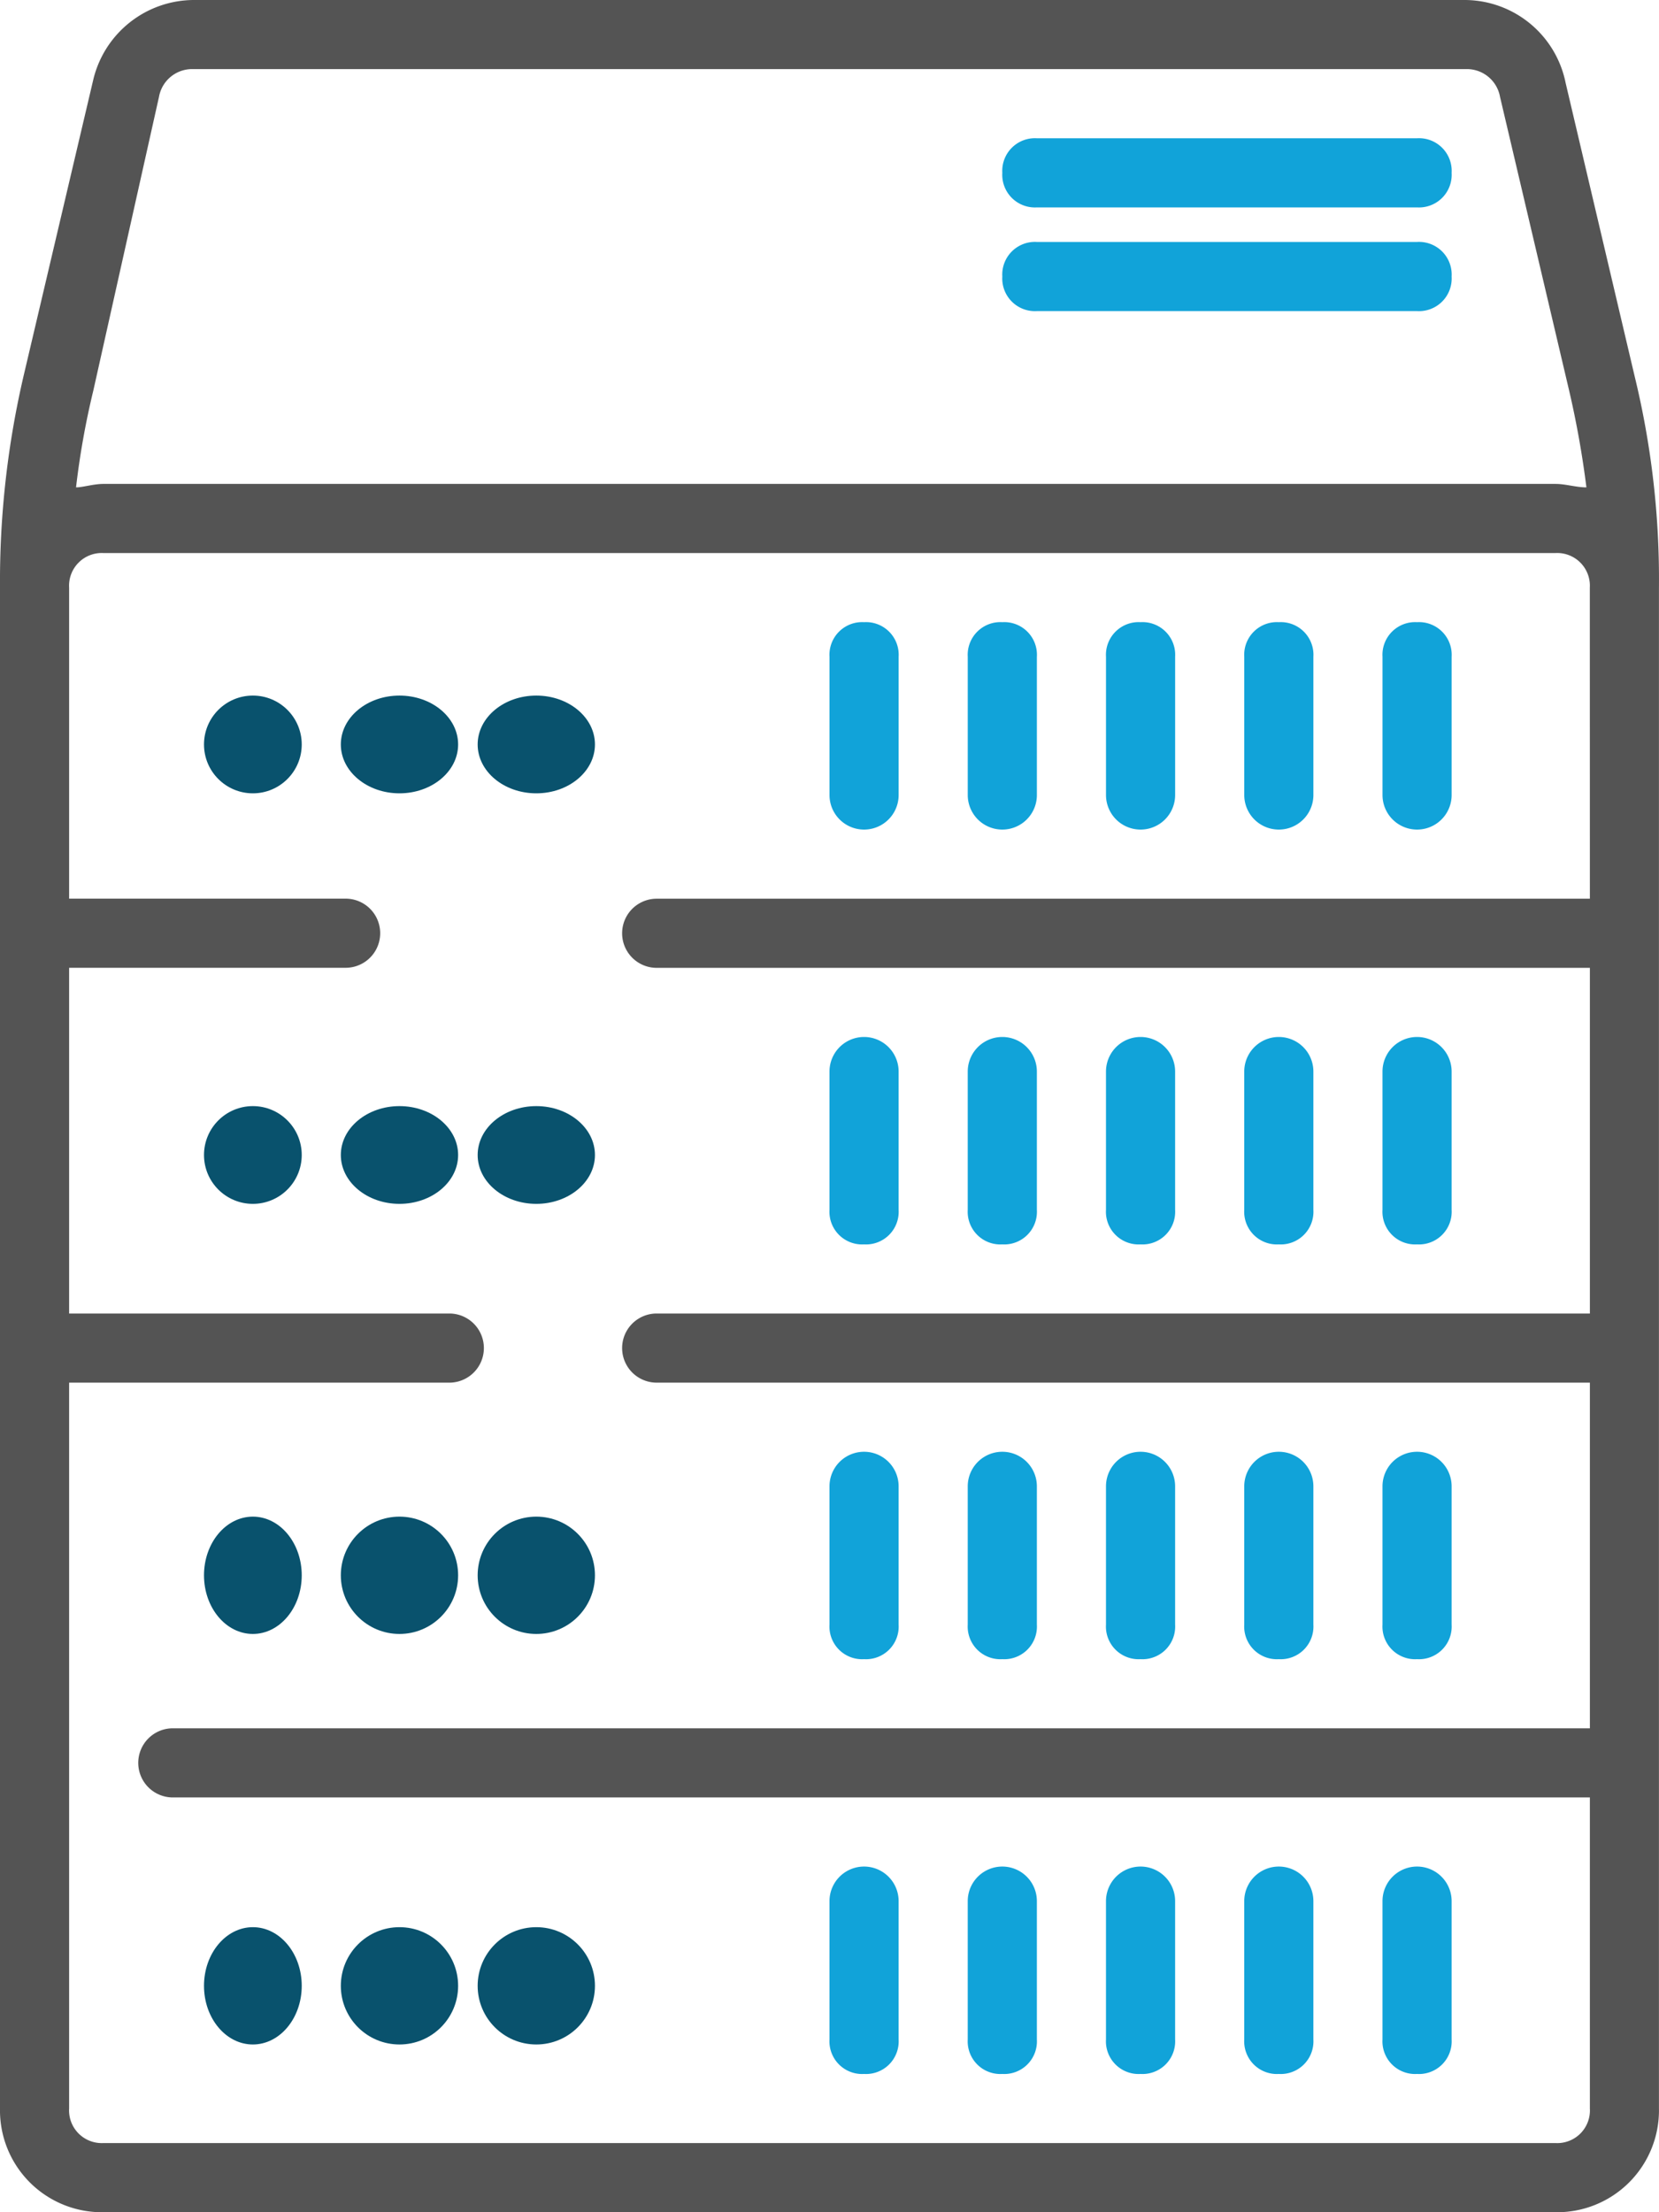
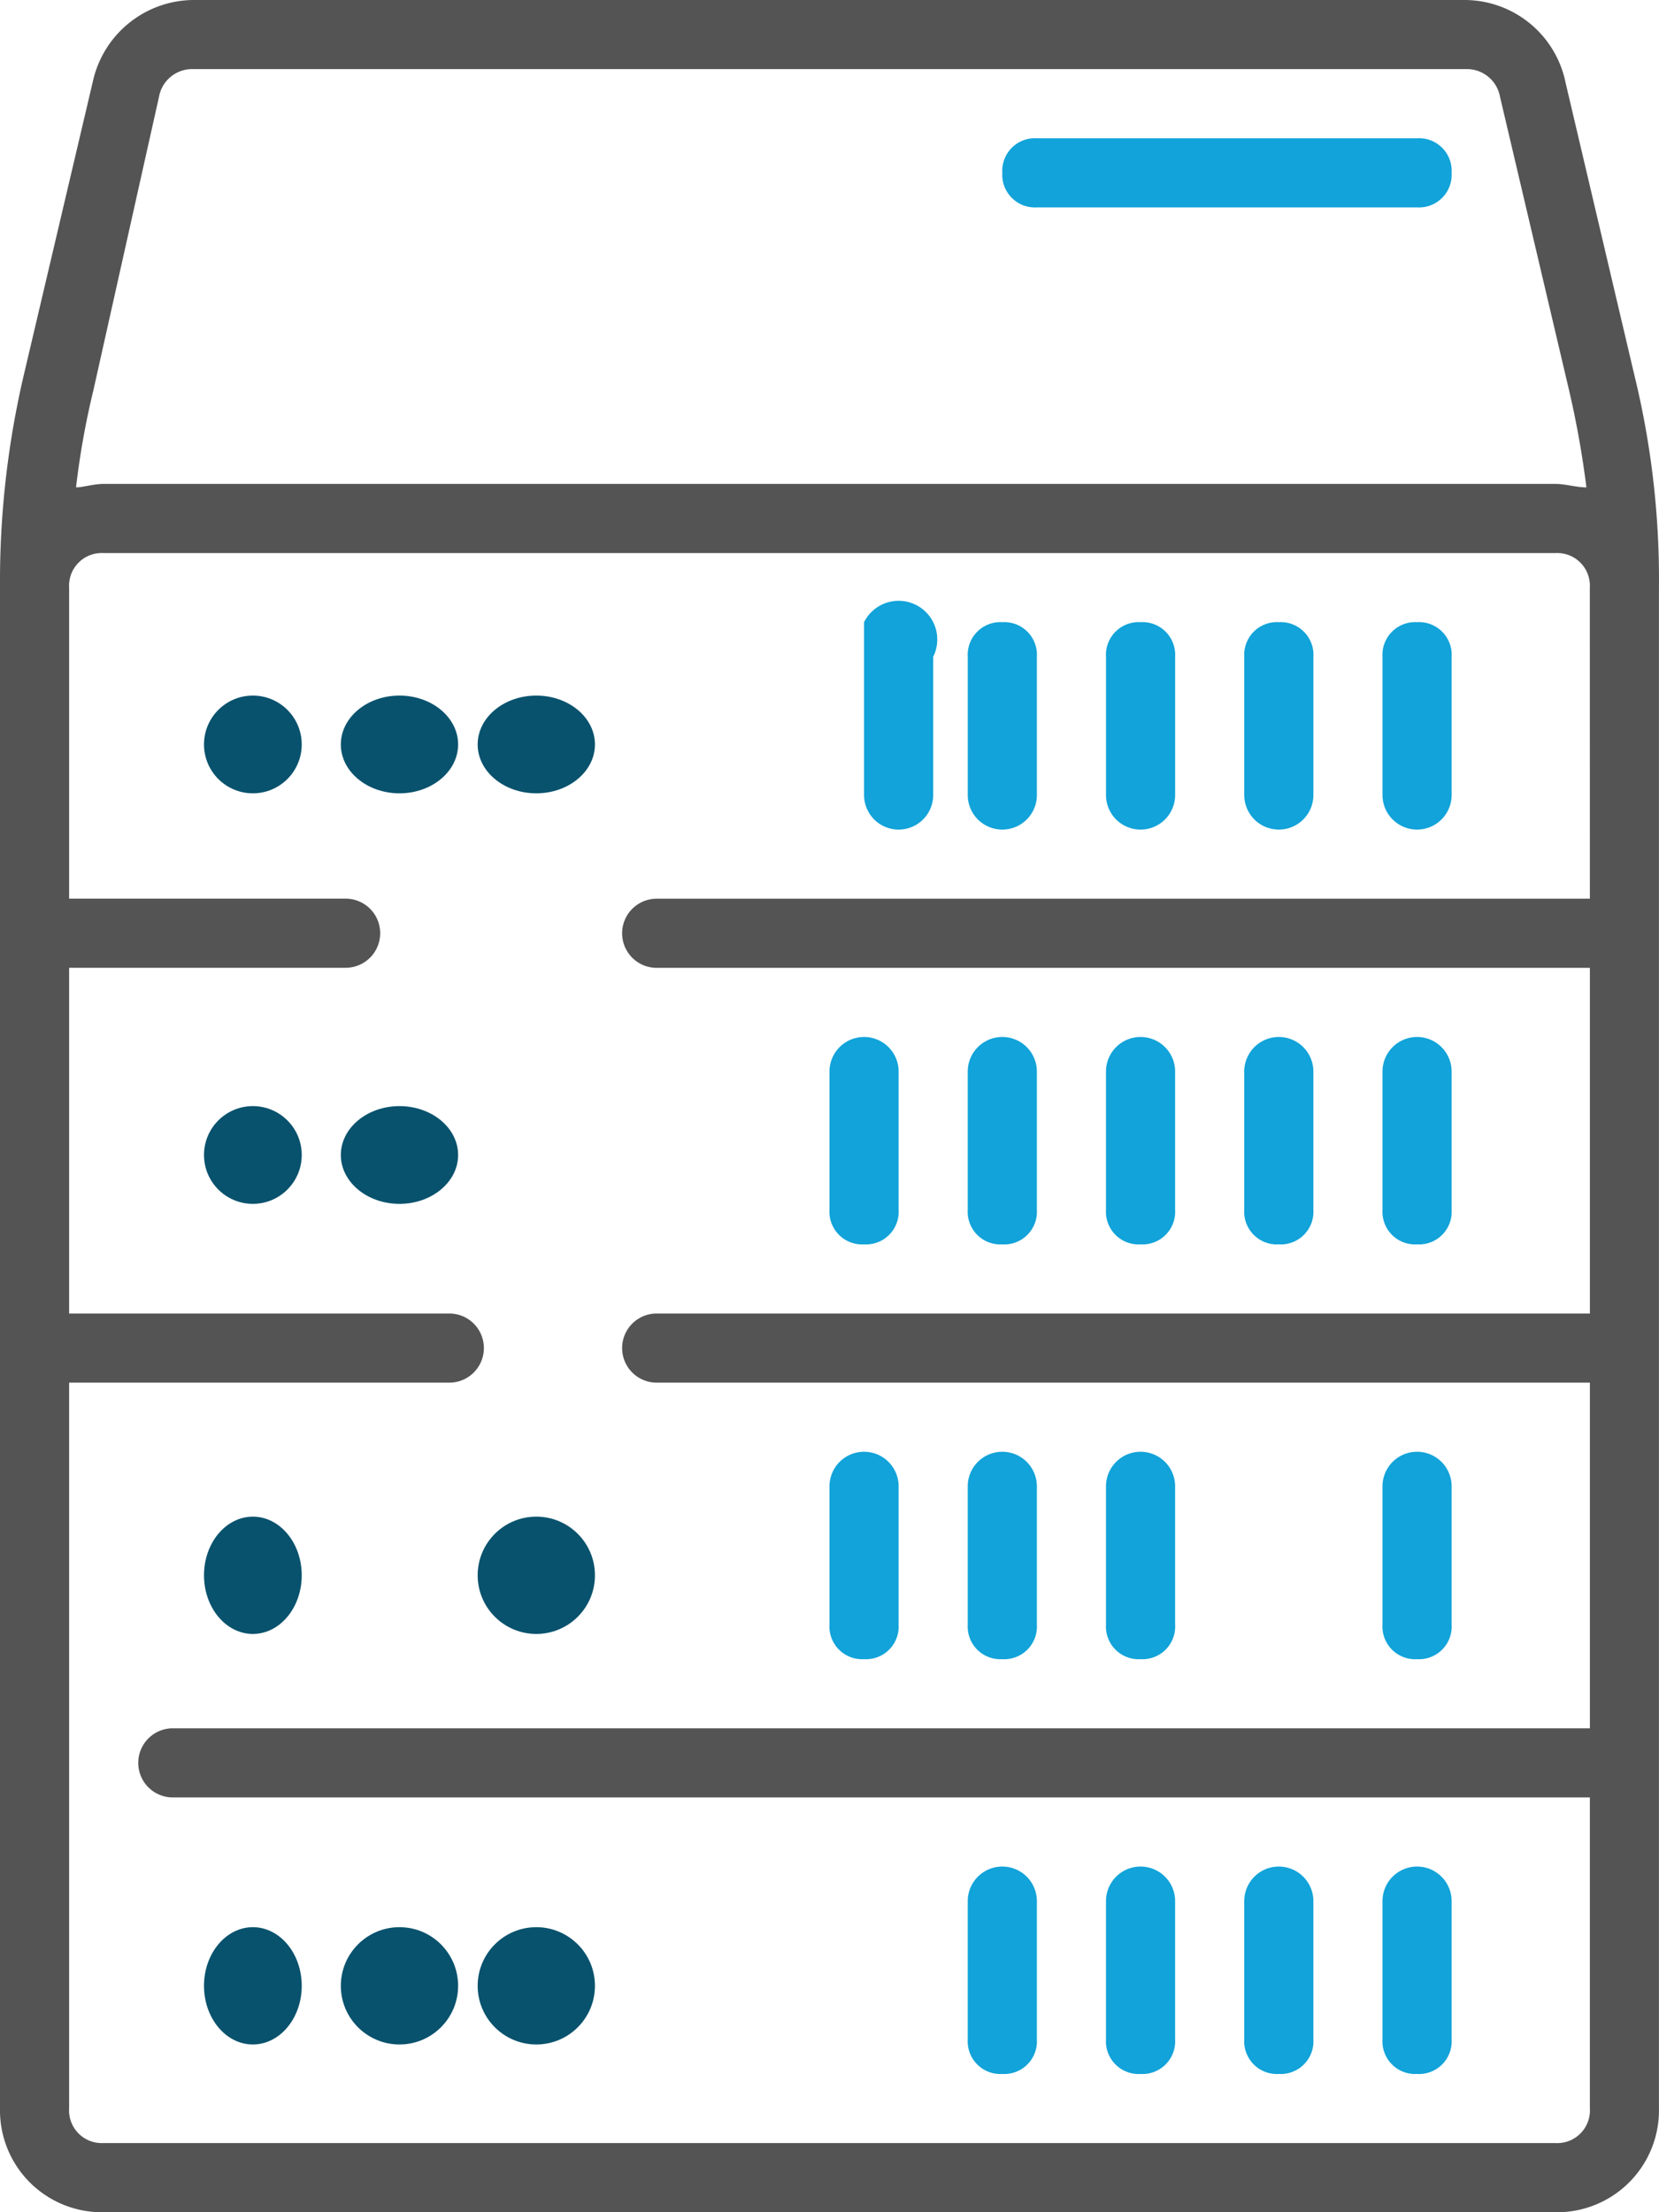
<svg xmlns="http://www.w3.org/2000/svg" width="133.551" height="178.068" viewBox="0 0 133.551 178.068">
  <g id="server_symbool" data-name="server symbool" transform="translate(-917.564 -1868.419)">
-     <path id="Path_20" data-name="Path 20" d="M34.782,78.694a2.629,2.629,0,0,0,2.782-2.782V64.782a2.782,2.782,0,0,0-5.565,0V75.912A2.629,2.629,0,0,0,34.782,78.694Z" transform="translate(952.34 1956.664)" fill="#11a3d9" />
    <path id="Path_21" data-name="Path 21" d="M38.782,78.694a2.629,2.629,0,0,0,2.782-2.782V64.782a2.782,2.782,0,0,0-5.565,0V75.912A2.629,2.629,0,0,0,38.782,78.694Z" transform="translate(959.469 1956.664)" fill="#11a3d9" />
    <circle id="Ellipse_4" data-name="Ellipse 4" cx="4.721" cy="4.721" r="4.721" transform="translate(956.016 2023.543)" fill="#09526d" />
    <path id="Path_22" data-name="Path 22" d="M42.782,78.694a2.629,2.629,0,0,0,2.782-2.782V64.782a2.782,2.782,0,0,0-5.565,0V75.912A2.629,2.629,0,0,0,42.782,78.694Z" transform="translate(966.598 1956.664)" fill="#11a3d9" />
    <circle id="Ellipse_5" data-name="Ellipse 5" cx="4.721" cy="4.721" r="4.721" transform="translate(945.001 2023.543)" fill="#09526d" />
    <path id="Path_23" data-name="Path 23" d="M50.782,66.694a2.629,2.629,0,0,0,2.782-2.782V52.782a2.782,2.782,0,0,0-5.565,0V63.912A2.629,2.629,0,0,0,50.782,66.694Z" transform="translate(980.857 1935.276)" fill="#11a3d9" />
    <ellipse id="Ellipse_6" data-name="Ellipse 6" cx="3.934" cy="4.721" rx="3.934" ry="4.721" transform="translate(933.986 1990.498)" fill="#09526d" />
    <ellipse id="Ellipse_7" data-name="Ellipse 7" cx="3.934" cy="4.721" rx="3.934" ry="4.721" transform="translate(933.986 2023.543)" fill="#09526d" />
-     <circle id="Ellipse_8" data-name="Ellipse 8" cx="4.721" cy="4.721" r="4.721" transform="translate(945.001 1990.498)" fill="#09526d" />
    <circle id="Ellipse_9" data-name="Ellipse 9" cx="3.934" cy="3.934" r="3.934" transform="translate(933.986 1924.408)" fill="#09526d" />
-     <path id="Path_24" data-name="Path 24" d="M39.782,20.565H70.388a2.629,2.629,0,0,0,2.782-2.782A2.629,2.629,0,0,0,70.388,15H39.782A2.629,2.629,0,0,0,37,17.782,2.629,2.629,0,0,0,39.782,20.565Z" transform="translate(961.251 1872.895)" fill="#11a3d9" />
    <path id="Path_25" data-name="Path 25" d="M46.782,78.694a2.629,2.629,0,0,0,2.782-2.782V64.782a2.782,2.782,0,0,0-5.565,0V75.912A2.629,2.629,0,0,0,46.782,78.694Z" transform="translate(973.728 1956.664)" fill="#11a3d9" />
    <path id="Path_26" data-name="Path 26" d="M39.782,17.565H70.388a2.629,2.629,0,0,0,2.782-2.782A2.629,2.629,0,0,0,70.388,12H39.782A2.629,2.629,0,0,0,37,14.782,2.629,2.629,0,0,0,39.782,17.565Z" transform="translate(961.251 1867.548)" fill="#11a3d9" />
    <path id="Path_27" data-name="Path 27" d="M50.782,78.694a2.629,2.629,0,0,0,2.782-2.782V64.782a2.782,2.782,0,0,0-5.565,0V75.912A2.629,2.629,0,0,0,50.782,78.694Z" transform="translate(980.857 1956.664)" fill="#11a3d9" />
    <circle id="Ellipse_10" data-name="Ellipse 10" cx="3.934" cy="3.934" r="3.934" transform="translate(933.986 1957.453)" fill="#09526d" />
    <ellipse id="Ellipse_11" data-name="Ellipse 11" cx="4.721" cy="3.934" rx="4.721" ry="3.934" transform="translate(945.001 1957.453)" fill="#09526d" />
    <ellipse id="Ellipse_12" data-name="Ellipse 12" cx="4.721" cy="3.934" rx="4.721" ry="3.934" transform="translate(945.001 1924.408)" fill="#09526d" />
    <path id="Path_28" data-name="Path 28" d="M34.782,54.694a2.629,2.629,0,0,0,2.782-2.782V40.782a2.782,2.782,0,1,0-5.565,0V51.912A2.629,2.629,0,0,0,34.782,54.694Z" transform="translate(952.34 1913.889)" fill="#11a3d9" />
-     <path id="Path_29" data-name="Path 29" d="M34.782,26A2.629,2.629,0,0,0,32,28.782V39.912a2.782,2.782,0,1,0,5.565,0V28.782A2.629,2.629,0,0,0,34.782,26Z" transform="translate(952.34 1892.5)" fill="#11a3d9" />
+     <path id="Path_29" data-name="Path 29" d="M34.782,26V39.912a2.782,2.782,0,1,0,5.565,0V28.782A2.629,2.629,0,0,0,34.782,26Z" transform="translate(952.34 1892.5)" fill="#11a3d9" />
    <path id="Path_30" data-name="Path 30" d="M38.782,54.694a2.629,2.629,0,0,0,2.782-2.782V40.782a2.782,2.782,0,1,0-5.565,0V51.912A2.629,2.629,0,0,0,38.782,54.694Z" transform="translate(959.469 1913.889)" fill="#11a3d9" />
    <path id="Path_31" data-name="Path 31" d="M38.782,26A2.629,2.629,0,0,0,36,28.782V39.912a2.782,2.782,0,1,0,5.565,0V28.782A2.629,2.629,0,0,0,38.782,26Z" transform="translate(959.469 1892.5)" fill="#11a3d9" />
    <path id="Path_32" data-name="Path 32" d="M42.782,26A2.629,2.629,0,0,0,40,28.782V39.912a2.782,2.782,0,1,0,5.565,0V28.782A2.629,2.629,0,0,0,42.782,26Z" transform="translate(966.598 1892.5)" fill="#11a3d9" />
    <path id="Path_33" data-name="Path 33" d="M42.782,54.694a2.629,2.629,0,0,0,2.782-2.782V40.782a2.782,2.782,0,1,0-5.565,0V51.912A2.629,2.629,0,0,0,42.782,54.694Z" transform="translate(966.598 1913.889)" fill="#11a3d9" />
    <path id="Path_34" data-name="Path 34" d="M50.782,26A2.629,2.629,0,0,0,48,28.782V39.912a2.782,2.782,0,1,0,5.565,0V28.782A2.629,2.629,0,0,0,50.782,26Z" transform="translate(980.857 1892.5)" fill="#11a3d9" />
    <path id="Path_35" data-name="Path 35" d="M139.6,38.327l-5.565-23.65A8.312,8.312,0,0,0,125.97,8H23.581a8.352,8.352,0,0,0-8.069,6.4L9.948,38.049A72.925,72.925,0,0,0,8,55.3V177.721a8.2,8.2,0,0,0,8.347,8.347H133.2a8.2,8.2,0,0,0,8.347-8.347V55.3A69.072,69.072,0,0,0,139.6,38.327ZM15.512,39.44,20.8,15.79a2.709,2.709,0,0,1,2.782-2.226H125.97a2.709,2.709,0,0,1,2.782,2.226l5.565,23.65a76.272,76.272,0,0,1,1.391,7.79c-.835,0-1.669-.278-2.5-.278H16.347c-.835,0-1.669.278-2.226.278A64.7,64.7,0,0,1,15.512,39.44Zm120.474,40.9H60.864a2.782,2.782,0,1,0,0,5.565h75.123v27.823H60.864a2.782,2.782,0,1,0,0,5.565h75.123v27.823H21.912a2.782,2.782,0,0,0,0,5.565H135.986v25.041A2.629,2.629,0,0,1,133.2,180.5H16.347a2.629,2.629,0,0,1-2.782-2.782V119.293H44.17a2.782,2.782,0,0,0,0-5.565H13.565V85.9H35.823a2.782,2.782,0,1,0,0-5.565H13.565V55.3a2.629,2.629,0,0,1,2.782-2.782H133.2a2.629,2.629,0,0,1,2.782,2.782Z" transform="translate(909.564 1860.419)" fill="#545454" />
    <path id="Path_36" data-name="Path 36" d="M46.782,26A2.629,2.629,0,0,0,44,28.782V39.912a2.782,2.782,0,1,0,5.565,0V28.782A2.629,2.629,0,0,0,46.782,26Z" transform="translate(973.728 1892.5)" fill="#11a3d9" />
-     <path id="Path_37" data-name="Path 37" d="M46.782,66.694a2.629,2.629,0,0,0,2.782-2.782V52.782a2.782,2.782,0,0,0-5.565,0V63.912A2.629,2.629,0,0,0,46.782,66.694Z" transform="translate(973.728 1935.276)" fill="#11a3d9" />
    <path id="Path_38" data-name="Path 38" d="M38.782,66.694a2.629,2.629,0,0,0,2.782-2.782V52.782a2.782,2.782,0,0,0-5.565,0V63.912A2.629,2.629,0,0,0,38.782,66.694Z" transform="translate(959.469 1935.276)" fill="#11a3d9" />
    <path id="Path_39" data-name="Path 39" d="M34.782,66.694a2.629,2.629,0,0,0,2.782-2.782V52.782a2.782,2.782,0,0,0-5.565,0V63.912A2.629,2.629,0,0,0,34.782,66.694Z" transform="translate(952.34 1935.276)" fill="#11a3d9" />
    <path id="Path_40" data-name="Path 40" d="M42.782,66.694a2.629,2.629,0,0,0,2.782-2.782V52.782a2.782,2.782,0,0,0-5.565,0V63.912A2.629,2.629,0,0,0,42.782,66.694Z" transform="translate(966.598 1935.276)" fill="#11a3d9" />
    <circle id="Ellipse_13" data-name="Ellipse 13" cx="4.721" cy="4.721" r="4.721" transform="translate(956.016 1990.498)" fill="#09526d" />
    <ellipse id="Ellipse_14" data-name="Ellipse 14" cx="4.721" cy="3.934" rx="4.721" ry="3.934" transform="translate(956.016 1924.408)" fill="#09526d" />
    <path id="Path_41" data-name="Path 41" d="M50.782,54.694a2.629,2.629,0,0,0,2.782-2.782V40.782a2.782,2.782,0,1,0-5.565,0V51.912A2.629,2.629,0,0,0,50.782,54.694Z" transform="translate(980.857 1913.889)" fill="#11a3d9" />
-     <ellipse id="Ellipse_15" data-name="Ellipse 15" cx="4.721" cy="3.934" rx="4.721" ry="3.934" transform="translate(956.016 1957.453)" fill="#09526d" />
    <path id="Path_42" data-name="Path 42" d="M46.782,54.694a2.629,2.629,0,0,0,2.782-2.782V40.782a2.782,2.782,0,1,0-5.565,0V51.912A2.629,2.629,0,0,0,46.782,54.694Z" transform="translate(973.728 1913.889)" fill="#11a3d9" />
  </g>
</svg>